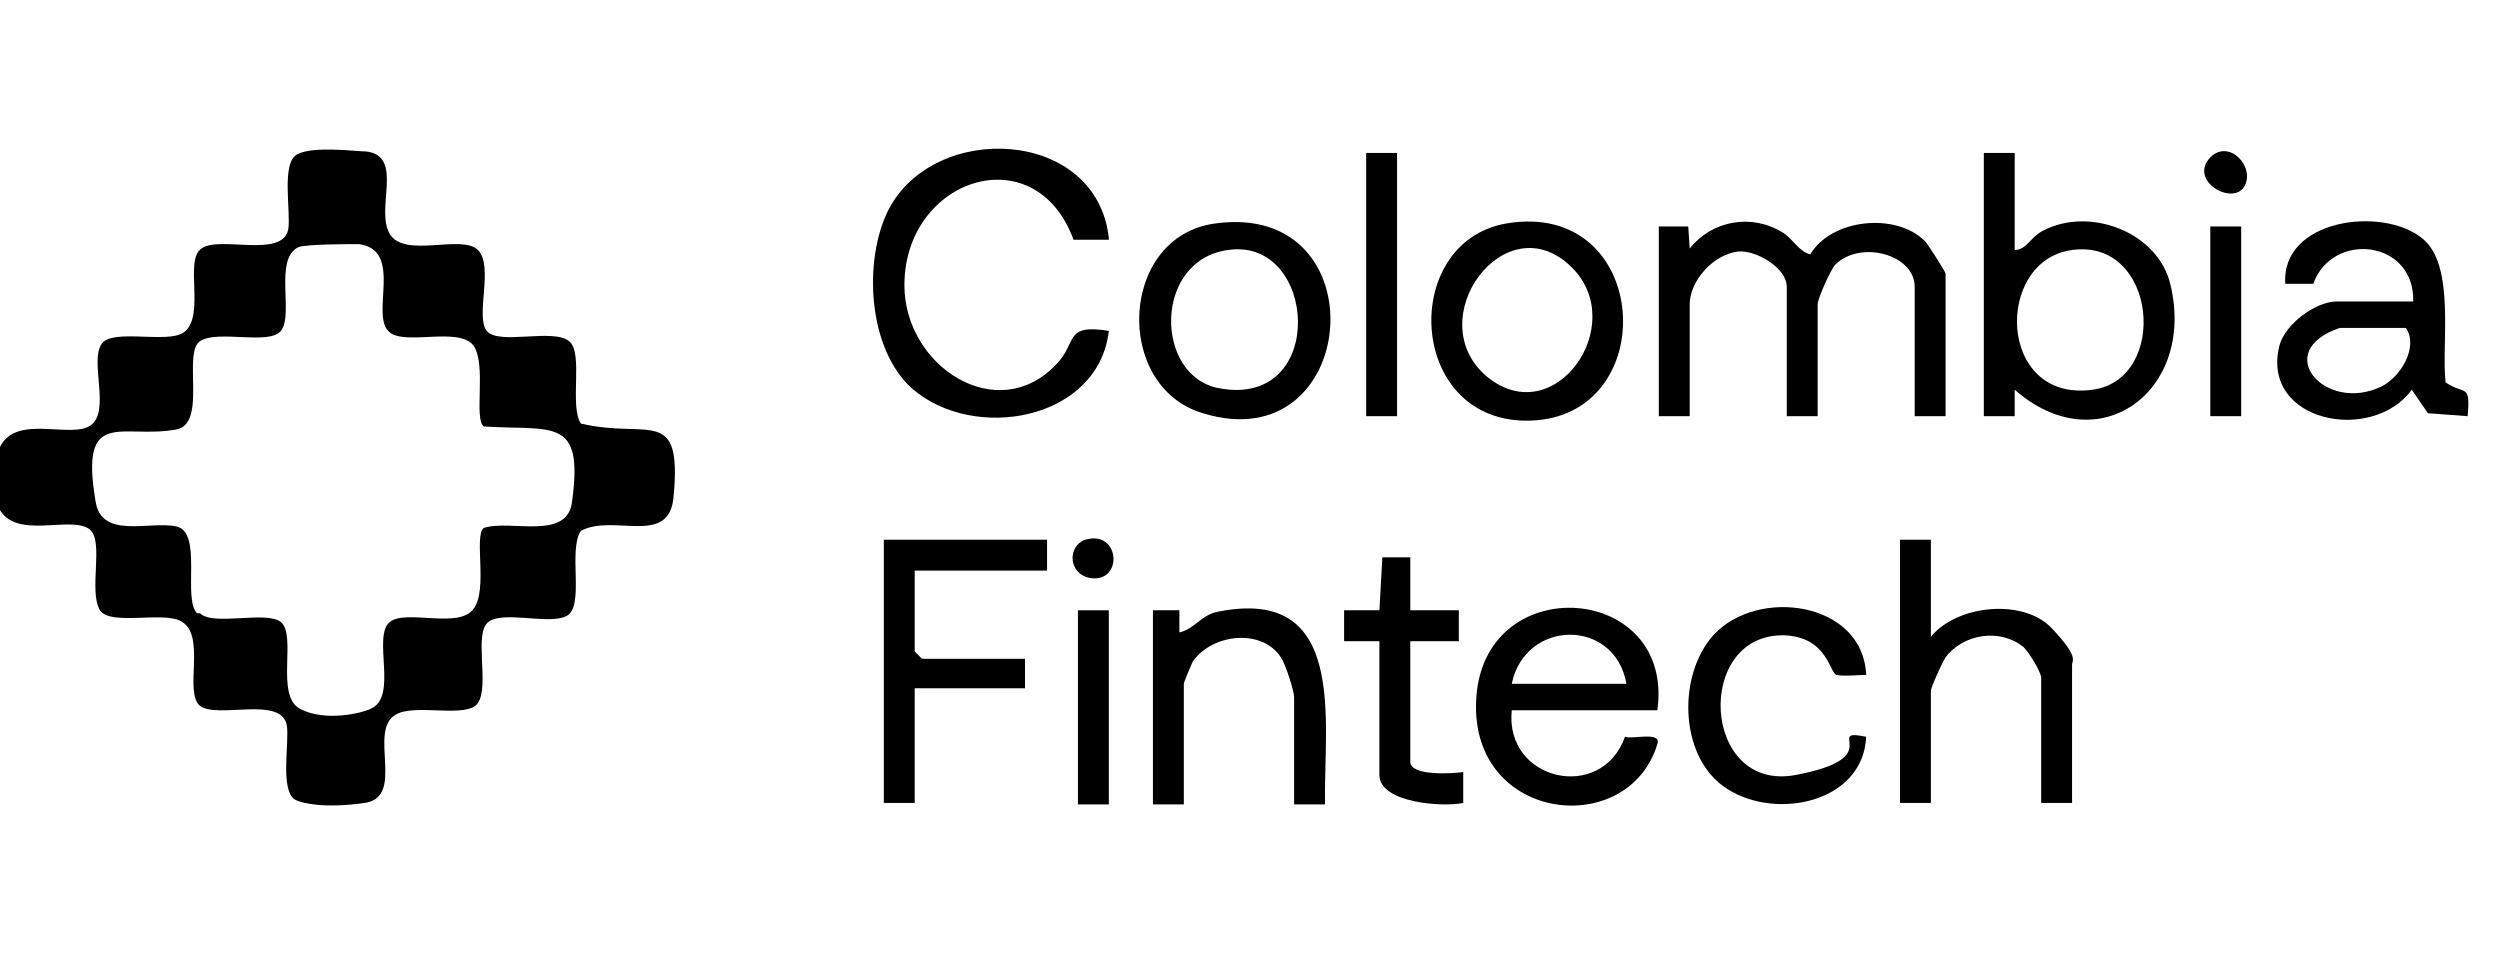
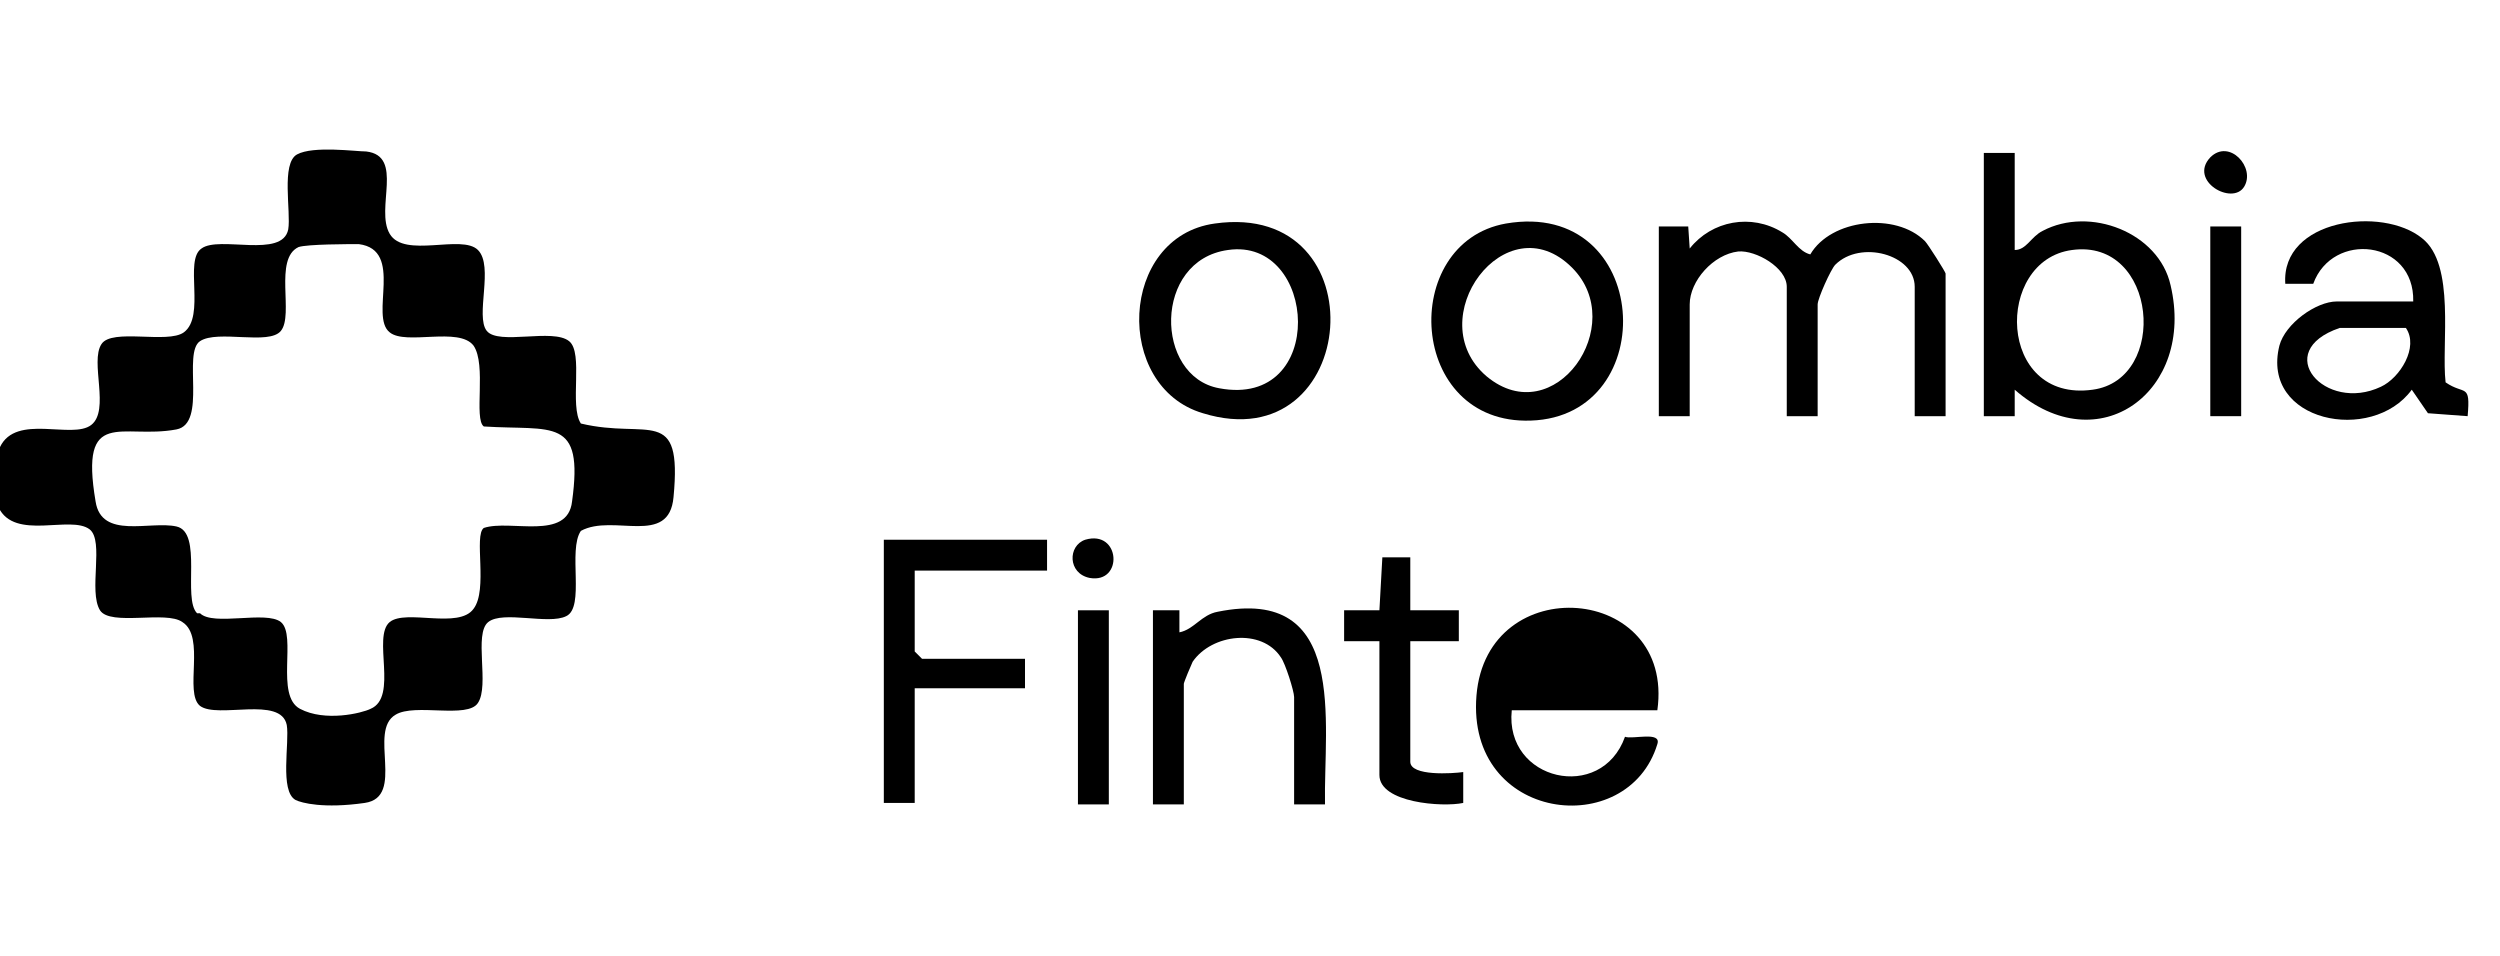
<svg xmlns="http://www.w3.org/2000/svg" id="Capa_1" viewBox="0 0 170 65">
  <g id="_x32_8YbFZ.tif">
    <g>
      <path d="M0,30.4c1.1-2.3,4.9-.5,6.2-1.5s-.1-4.3.7-5.5c.7-1.1,4.5,0,5.6-.8,1.5-1.1,0-4.9,1.2-5.7,1.2-.9,5.5.7,5.9-1.3.2-1.2-.5-4.5.6-5.1s4-.2,4.7-.2c2.6.3.6,3.9,1.6,5.6s4.9,0,6,1.1-.2,4.5.6,5.5,4.5-.2,5.6.7c1,.8,0,4.4.8,5.6,4.6,1.1,6.9-1.3,6.3,5-.3,3.4-4.1,1.1-6.3,2.3-.9,1.3.3,5.2-1,5.8-1.2.6-4.3-.4-5.3.4s.1,4.3-.7,5.5c-.7,1.1-4.3,0-5.6.8-1.9,1.1.7,5.6-2.1,6s-4.3,0-4.7-.2c-1.1-.6-.4-3.9-.6-5.1-.4-2-4.7-.4-5.9-1.3-1.1-.9.4-4.7-1.2-5.7-1.1-.8-4.9.3-5.6-.8-.8-1.3.3-4.7-.7-5.5-1.3-1-5.1.8-6.2-1.5v-4.2ZM13.6,41.7c.9.9,4.5-.2,5.5.6,1.1.9-.4,5,1.3,5.9s4.2.3,4.8,0c1.9-.8.1-4.9,1.3-5.9,1.1-.9,4.7.5,5.7-.9,1-1.3,0-5,.7-5.5,1.8-.6,5.7.9,6-1.8.8-5.8-1.3-4.8-6-5.1-.7-.5.2-4.2-.7-5.5-1-1.3-4.6,0-5.7-.9-1.4-1.1,1-5.6-2.1-6-.7,0-3.5,0-4.1.2-1.7.8-.3,4.6-1.2,5.7-.8,1-4.3-.1-5.5.7s.5,5.6-1.6,6c-3.7.7-6.6-1.6-5.5,4.9.4,2.6,3.7,1.3,5.5,1.7s.4,4.9,1.4,5.9Z" />
      <path d="M112.7,15.4h2.1s.1,1.5.1,1.5c1.5-1.9,4.2-2.4,6.3-1.1.7.4,1.1,1.3,1.9,1.5,1.4-2.4,5.8-2.9,7.8-.9.2.2,1.4,2.1,1.4,2.2v9.7h-2.1v-8.8c0-2.2-3.7-3.2-5.4-1.5-.3.3-1.2,2.3-1.2,2.7v7.6h-2.1v-8.8c0-1.3-2.1-2.5-3.3-2.4-1.7.2-3.3,2-3.3,3.6v7.6h-2.1v-12.9Z" />
      <path d="M137,10.4v6.6c.8,0,1.1-.9,1.9-1.3,3.2-1.7,7.9.1,8.7,3.7,1.7,7.2-4.9,12.1-10.6,7.1v1.8s-2.1,0-2.1,0V10.4h2.1ZM140.9,17c-5.3.7-5.1,10.4,1.4,9.5,5.2-.7,4.4-10.3-1.4-9.5Z" />
-       <path d="M75.4,16.3h-2.4c-2.6-7.1-11.5-4.2-11.5,3.1,0,5.5,6.3,9.6,10.3,5.4,1.5-1.5.5-2.8,3.6-2.3-.7,6.1-9.2,7.6-13.4,3.9-3-2.7-3.3-8.7-1.6-12.1,3.1-6.1,14.2-5.6,15,1.9Z" />
      <path d="M164.1,20.5c.1-4.2-5.5-4.8-6.8-1.2h-1.9c-.3-4.4,6.6-5.3,9.3-3.1,2.3,1.8,1.3,7.2,1.6,9.8,1.3.9,1.7,0,1.5,2.3l-2.7-.2-1.1-1.6c-2.7,3.7-10.3,2.2-9-3,.4-1.5,2.5-3,3.9-3h5.3ZM159.1,22.3c-4.7,1.6-1,5.8,2.8,4,1.3-.6,2.6-2.7,1.7-4h-4.5Z" />
-       <path d="M112.7,48.3h-9.9c-.5,4.8,6.1,6.3,7.7,1.8.5.2,2.5-.4,2.2.5-2,6.6-13,5.3-12.3-3.3.7-8.6,13.5-7.6,12.3,1ZM110.6,46.5c-.8-4.5-6.9-4.4-7.8,0h7.8Z" />
-       <path d="M131.3,36.7v6.6c1.8-2.2,6.3-2.6,8.2-.6s1.4,2.2,1.4,2.5v9.4h-2.1v-8.5c0-.4-.8-1.7-1.2-2.1-1.6-1.3-4.1-.9-5.3.7-.2.3-1,2-1,2.3v7.6h-2.1v-17.9h2.1Z" />
+       <path d="M112.7,48.3h-9.9c-.5,4.8,6.1,6.3,7.7,1.8.5.2,2.5-.4,2.2.5-2,6.6-13,5.3-12.3-3.3.7-8.6,13.5-7.6,12.3,1ZM110.6,46.5h7.8Z" />
      <path d="M102.4,15.2c9.9-1.7,10.7,13.1,1.7,13.4-8.4.3-9-12.1-1.7-13.4ZM106.9,18.2c-4.5-4.5-10.4,3.5-5.8,7.4,4.6,3.8,9.7-3.5,5.8-7.4Z" />
      <path d="M82.6,15.2c11.3-1.6,9.9,16.2-.8,12.9-6.1-1.8-5.7-12,.8-12.9ZM83.5,17c-5.1.7-5,8.6-.6,9.4,7.4,1.4,6.7-10.3.6-9.4Z" />
      <polygon points="71.2 36.7 71.2 38.8 62.2 38.8 62.2 44.3 62.7 44.8 69.7 44.8 69.7 46.8 62.2 46.8 62.2 54.6 60.1 54.6 60.1 36.7 71.2 36.7" />
      <path d="M78.4,41.5h1.8s0,1.5,0,1.5c1-.2,1.5-1.2,2.6-1.4,8.9-1.8,7.2,7.5,7.3,13.1h-2.1v-7.3c0-.4-.6-2.3-.9-2.7-1.3-2-4.7-1.6-6,.3-.1.2-.6,1.4-.6,1.5v8.2h-2.1v-13.2Z" />
-       <path d="M126.8,45.9c-.6,0-1.4.1-1.9,0s-.6-2.6-3.6-2.7c-6.1-.1-5.6,10.7.8,9.5s1.8-3.2,4.8-2.6c-.2,4.6-6.5,5.8-9.8,3.3-2.9-2.2-3-7.5-.6-10.2,3-3.3,10.2-2.3,10.4,2.7Z" />
      <path d="M93.8,43.6h-2.4s0-2.1,0-2.1h2.4s.2-3.6.2-3.6h1.9s0,3.6,0,3.6h3.3s0,2.1,0,2.1h-3.3s0,8.2,0,8.2c0,1,2.9.8,3.6.7v2.1c-1.4.3-5.7,0-5.7-1.9v-9.1Z" />
-       <rect x="92.9" y="10.4" width="2.1" height="17.9" />
      <rect x="73.3" y="41.5" width="2.1" height="13.2" />
      <rect x="150.3" y="15.4" width="2.1" height="12.9" />
      <path d="M73.8,36.7c2.4-.7,2.6,3,.3,2.6-1.5-.3-1.5-2.2-.3-2.6Z" />
      <path d="M152.6,12.7c-.8,1.3-3.8-.4-2.3-2,1.3-1.3,3.1.7,2.3,2Z" />
    </g>
  </g>
</svg>